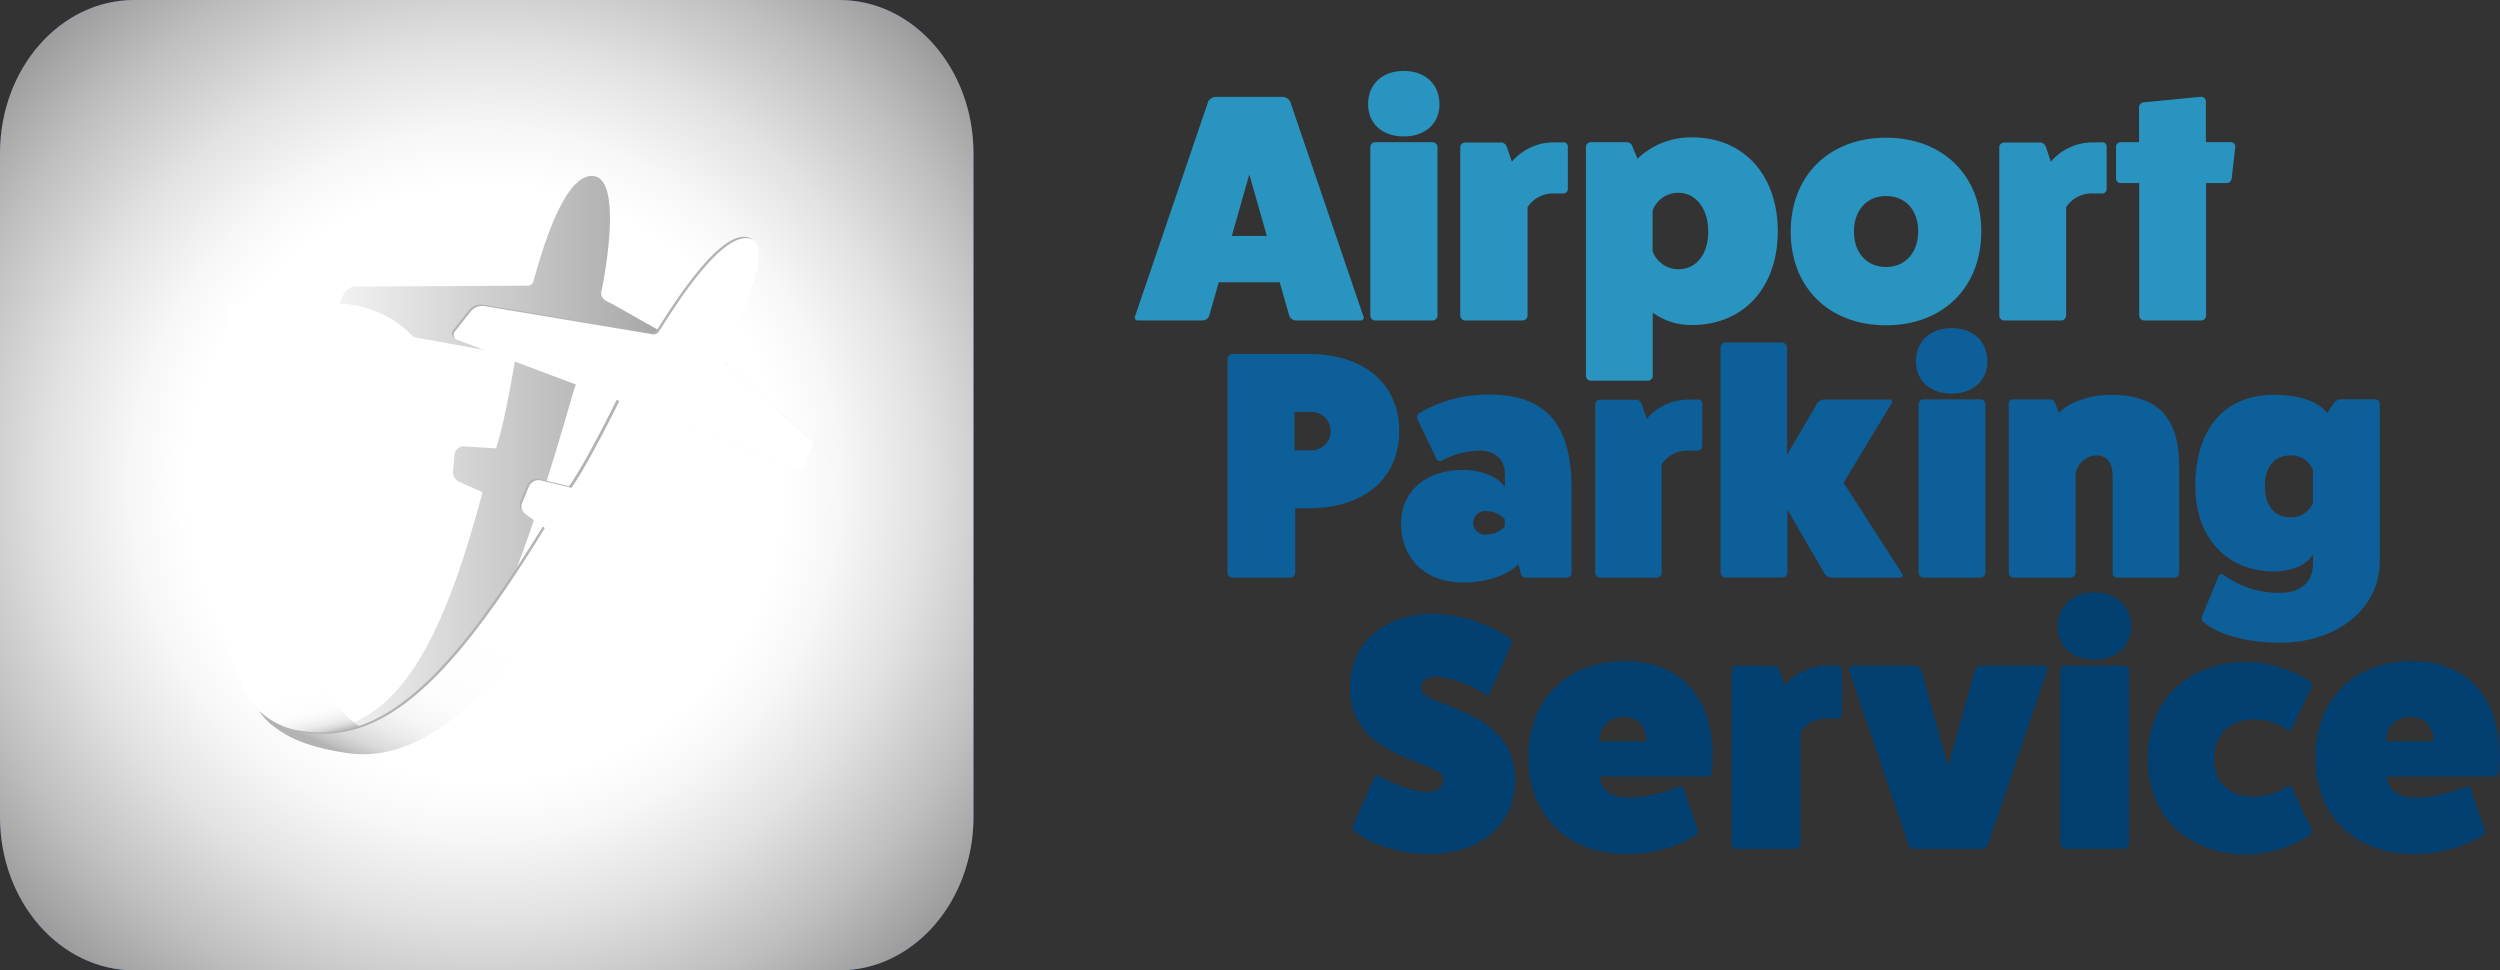
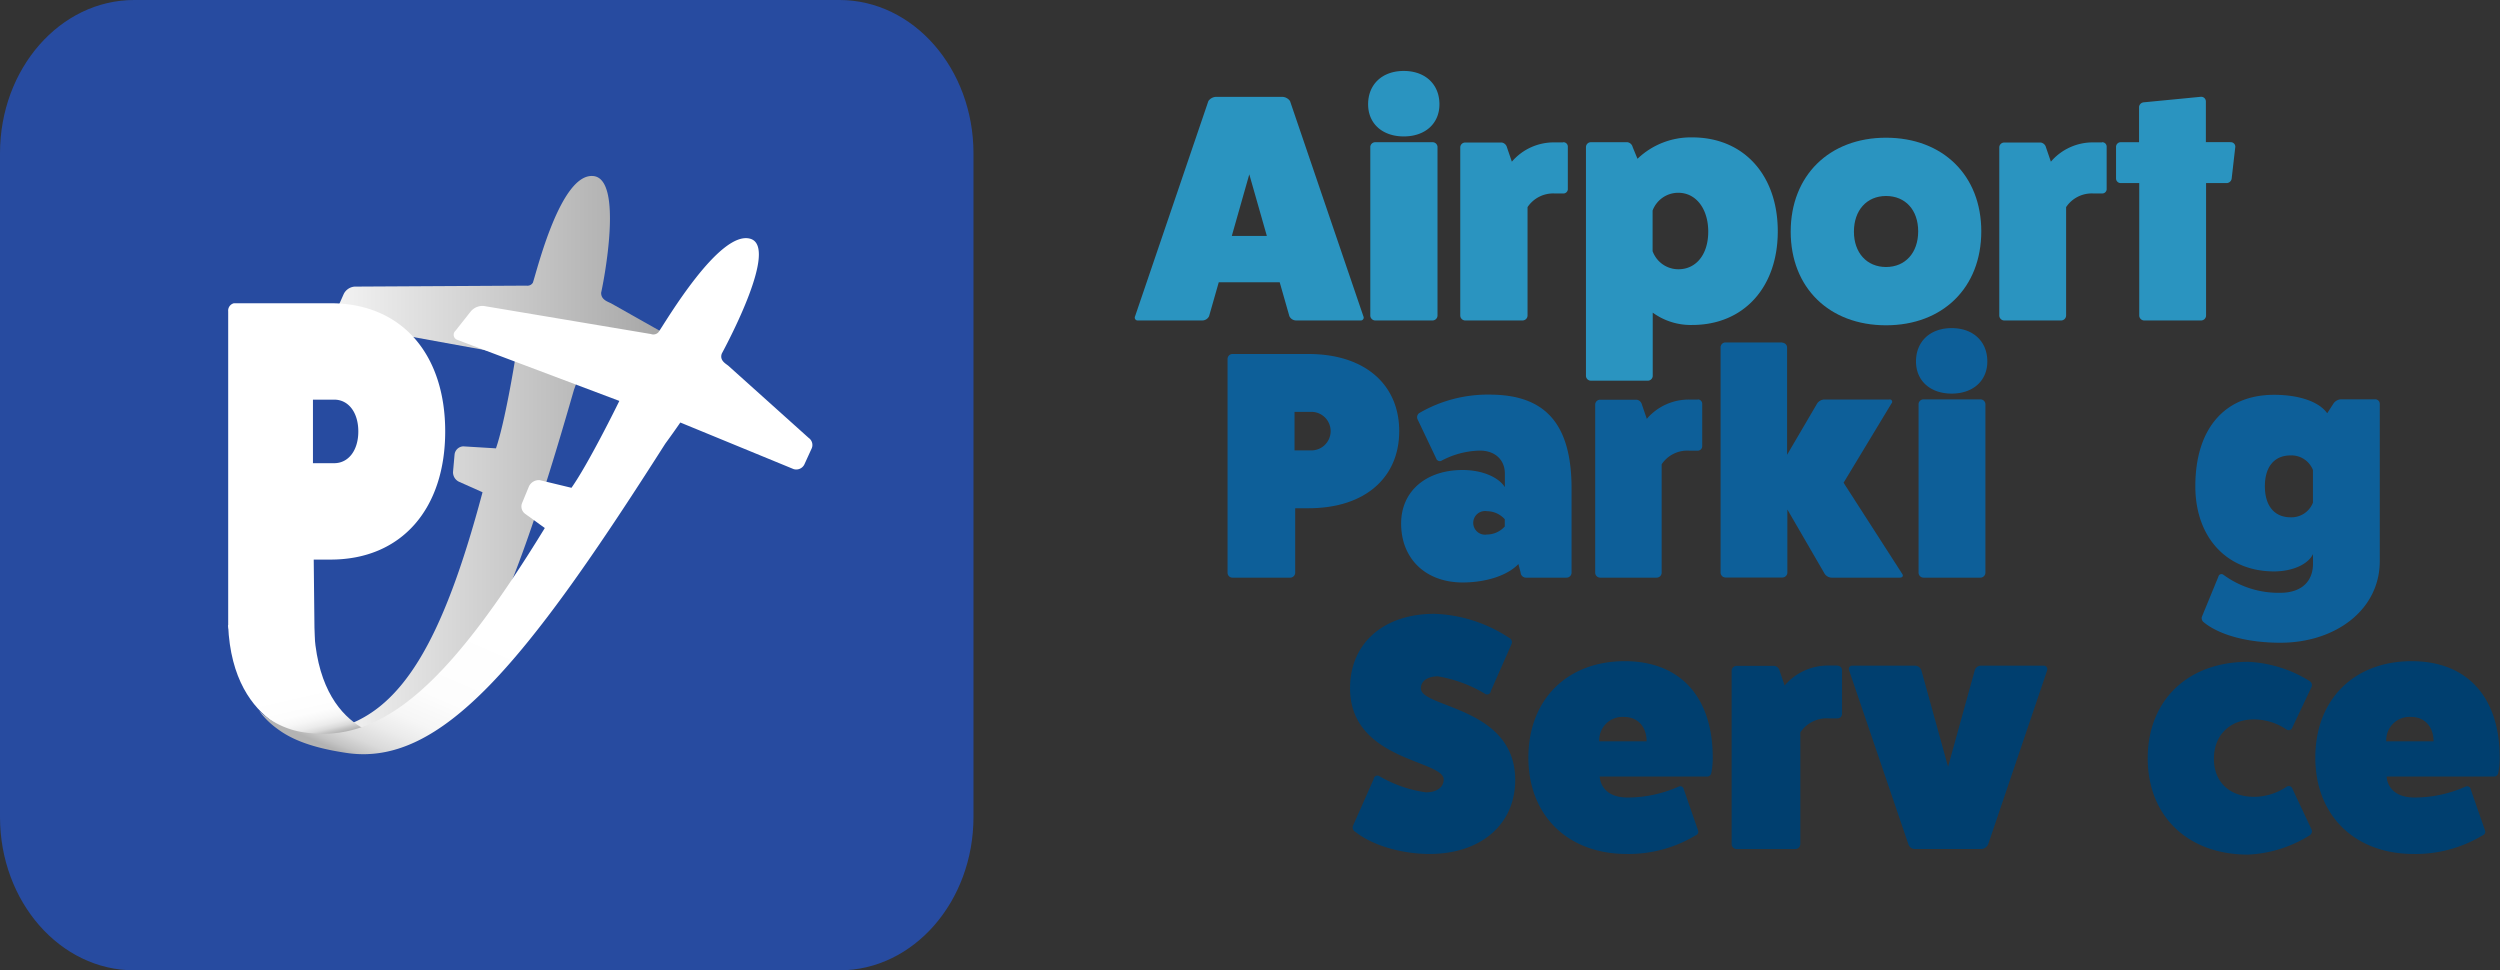
<svg xmlns="http://www.w3.org/2000/svg" viewBox="0 0 389.04 151">
  <rect x="0" y="0" width="389.04" height="151" fill="#333333" stroke="none" />
  <defs>
    <style>.cls-1,.cls-4{isolation:isolate;}.cls-2{fill:#274ba0;}.cls-10,.cls-3,.cls-8{mix-blend-mode:multiply;}.cls-3{fill:url(#radial-gradient);}.cls-4{opacity:0.8;}.cls-5{fill:#28ace3;}.cls-6{fill:#046ab3;}.cls-7{fill:#003f6f;}.cls-8{fill:url(#linear-gradient);}.cls-9{fill:url(#linear-gradient-2);}.cls-10{fill:#b3b3b3;}.cls-11{fill:url(#linear-gradient-3);}.cls-12{fill:#fff;}</style>
    <radialGradient id="radial-gradient" cx="-84.31" cy="-60.93" r="168.57" gradientTransform="translate(129.55 114.25) scale(0.64 0.64)" gradientUnits="userSpaceOnUse">
      <stop offset="0.43" stop-color="#fff" />
      <stop offset="0.51" stop-color="#f7f7f7" />
      <stop offset="0.63" stop-color="#e2e2e2" />
      <stop offset="0.78" stop-color="#bfbfbf" />
      <stop offset="0.95" stop-color="#8f8f8f" />
      <stop offset="1" stop-color="gray" />
    </radialGradient>
    <linearGradient id="linear-gradient" x1="51.45" y1="71.65" x2="111.72" y2="71.65" gradientUnits="userSpaceOnUse">
      <stop offset="0" stop-color="#f4f4f4" />
      <stop offset="1" stop-color="#999" />
    </linearGradient>
    <linearGradient id="linear-gradient-2" x1="103.48" y1="157.11" x2="97.17" y2="132.95" gradientTransform="matrix(1.23, -0.02, 0.03, 1, -79.49, -36.75)" gradientUnits="userSpaceOnUse">
      <stop offset="0.13" stop-color="gray" />
      <stop offset="0.13" stop-color="#898989" />
      <stop offset="0.15" stop-color="#a8a8a8" />
      <stop offset="0.18" stop-color="#c4c4c4" />
      <stop offset="0.2" stop-color="#dadada" />
      <stop offset="0.23" stop-color="#ebebeb" />
      <stop offset="0.27" stop-color="#f6f6f6" />
      <stop offset="0.32" stop-color="#fdfdfd" />
      <stop offset="0.46" stop-color="#fff" />
    </linearGradient>
    <linearGradient id="linear-gradient-3" x1="37.28" y1="213.58" x2="37.28" y2="113.97" gradientTransform="translate(118.89 -86.1) rotate(23.37)" gradientUnits="userSpaceOnUse">
      <stop offset="0.01" stop-color="#b3b3b3" />
      <stop offset="0.02" stop-color="#c4c4c4" />
      <stop offset="0.04" stop-color="#dadada" />
      <stop offset="0.07" stop-color="#ebebeb" />
      <stop offset="0.1" stop-color="#f6f6f6" />
      <stop offset="0.15" stop-color="#fdfdfd" />
      <stop offset="0.28" stop-color="#fff" />
    </linearGradient>
  </defs>
  <title>c2v1</title>
  <g class="cls-1">
    <g id="Background">
      <path class="cls-2" d="M151.49,127.13V23.87C151.49,10.69,142.15,0,130.62,0H20.88C9.35,0,0,10.69,0,23.87V127.13C0,140.31,9.35,151,20.88,151H130.62C142.15,151,151.49,140.31,151.49,127.13Z" />
-       <path class="cls-3" d="M151.49,127.13V23.87C151.49,10.69,142.15,0,130.62,0H20.88C9.35,0,0,10.69,0,23.87V127.13C0,140.31,9.35,151,20.88,151H130.62C142.15,151,151.49,140.31,151.49,127.13Z" />
    </g>
    <g id="Lettering">
      <g class="cls-4">
        <path class="cls-5" d="M212.16,49.21a0.45,0.45,0,0,1-.45.66h-10a1.18,1.18,0,0,1-1.06-.66l-1.51-5.29h-9.48l-1.51,5.29a1.18,1.18,0,0,1-1.06.66h-10a0.45,0.45,0,0,1-.45-0.66l11.4-33.48a1.53,1.53,0,0,1,1.21-.66h10.29a1.53,1.53,0,0,1,1.21.66ZM194.41,27.13l-2.72,9.58h5.45Z" />
        <path class="cls-5" d="M224,16.23c0,3-2.22,5-5.55,5s-5.55-2-5.55-5c0-3.13,2.22-5.19,5.55-5.19S224,13.11,224,16.23Zm-1.06,5.9a0.77,0.77,0,0,1,.76.71V49.11a0.78,0.78,0,0,1-.76.76H214a0.78,0.78,0,0,1-.76-0.76V22.84a0.77,0.77,0,0,1,.76-0.71h8.87Z" />
        <path class="cls-5" d="M243.27,22.13a0.69,0.69,0,0,1,.71.71V29.4a0.69,0.69,0,0,1-.71.71H242a4.8,4.8,0,0,0-4.29,2.12V49.11a0.78,0.78,0,0,1-.76.76H228a0.78,0.78,0,0,1-.76-0.76V22.89a0.77,0.77,0,0,1,.76-0.71h5.7a1,1,0,0,1,.81.76l0.76,2.22a8.58,8.58,0,0,1,6.66-3h1.31Z" />
        <path class="cls-5" d="M254.82,24.71a12,12,0,0,1,8.52-3.33c8,0,13.31,5.85,13.31,14.62s-5.35,14.57-13.31,14.57a10.05,10.05,0,0,1-6.15-1.92v9.88a0.77,0.77,0,0,1-.76.71h-8.87a0.77,0.77,0,0,1-.76-0.71V22.89a0.77,0.77,0,0,1,.76-0.76h5.7a1,1,0,0,1,.81.76Zm2.37,14.42a4.25,4.25,0,0,0,4,2.77c2.77,0,4.64-2.32,4.64-5.85S263.95,30,261.17,30a4.25,4.25,0,0,0-4,2.77v6.35Z" />
        <path class="cls-5" d="M308.32,36c0,8.77-6,14.62-14.83,14.62s-14.83-5.85-14.83-14.57,6-14.62,14.83-14.62S308.32,27.28,308.32,36Zm-19.82.05c0,3.28,2,5.5,5,5.5s5-2.22,5-5.55-2-5.5-5-5.5S288.5,32.72,288.5,36.05Z" />
        <path class="cls-5" d="M327.12,22.13a0.69,0.69,0,0,1,.71.71V29.4a0.69,0.69,0,0,1-.71.71h-1.31a4.8,4.8,0,0,0-4.29,2.12V49.11a0.78,0.78,0,0,1-.76.76h-8.88a0.78,0.78,0,0,1-.76-0.76V22.89a0.77,0.77,0,0,1,.76-0.71h5.7a1,1,0,0,1,.81.76l0.76,2.22a8.58,8.58,0,0,1,6.66-3h1.31Z" />
        <path class="cls-5" d="M347.09,22.13a0.7,0.7,0,0,1,.76.71l-0.56,4.89a0.81,0.81,0,0,1-.76.76h-3.23V49.11a0.78,0.78,0,0,1-.76.76h-8.88a0.78,0.78,0,0,1-.76-0.76V28.49H330a0.72,0.72,0,0,1-.71-0.71V22.89a0.73,0.73,0,0,1,.71-0.76h2.87v-5.5a0.81,0.81,0,0,1,.76-0.71l8.88-.86a0.73,0.73,0,0,1,.76.71v6.35h3.78Z" />
      </g>
      <g class="cls-4">
        <path class="cls-6" d="M203.62,55.09c8.82,0,14.12,4.79,14.12,12s-5.29,12-14.12,12h-2.07V89.18a0.78,0.78,0,0,1-.81.71h-9a0.76,0.76,0,0,1-.71-0.71V55.85a0.77,0.77,0,0,1,.71-0.76h11.9Zm0.45,15a3,3,0,1,0,0-6h-2.62v6h2.62Z" />
        <path class="cls-6" d="M220.61,65.28a0.79,0.79,0,0,1,.25-1,21.15,21.15,0,0,1,10.94-2.87c8.72,0,12.76,4.59,12.76,14.62V89.13a0.78,0.78,0,0,1-.76.76h-6.35a0.82,0.82,0,0,1-.81-0.76l-0.35-1.36c-1.66,1.76-5,2.87-8.67,2.87-5.8,0-9.63-3.73-9.58-9.28,0.05-4.94,3.88-8.22,9.58-8.22,2.92,0,5.55,1.06,6.56,2.67V73.7c0-2.17-1.56-3.58-3.88-3.58a13.21,13.21,0,0,0-6.05,1.61,0.6,0.6,0,0,1-.76-0.4Zm13.56,15.53a3.74,3.74,0,0,0-2.77-1.26,1.84,1.84,0,1,0,0,3.63,3.74,3.74,0,0,0,2.77-1.26V80.81Z" />
        <path class="cls-6" d="M264.18,62.15a0.69,0.69,0,0,1,.71.71v6.56a0.69,0.69,0,0,1-.71.71h-1.31a4.8,4.8,0,0,0-4.29,2.12V89.13a0.78,0.78,0,0,1-.76.76H249a0.78,0.78,0,0,1-.76-0.76V62.91A0.77,0.77,0,0,1,249,62.2h5.7a1,1,0,0,1,.81.76l0.76,2.22a8.58,8.58,0,0,1,6.66-3h1.31Z" />
        <path class="cls-6" d="M277.34,53.33a0.77,0.77,0,0,1,.76.71V70.77l4.69-8a1.41,1.41,0,0,1,1.16-.6H294a0.36,0.36,0,0,1,.35.6l-7.46,12.35L296,89.28c0.25,0.35.05,0.61-.35,0.61H285a1.37,1.37,0,0,1-1.06-.61l-5.8-10v9.83a0.78,0.78,0,0,1-.76.76h-8.87a0.78,0.78,0,0,1-.76-0.76V54a0.77,0.77,0,0,1,.76-0.71h8.87Z" />
        <path class="cls-6" d="M309.26,56.25c0,3-2.22,5-5.55,5s-5.55-2-5.55-5c0-3.13,2.22-5.19,5.55-5.19S309.26,53.12,309.26,56.25Zm-1.06,5.9a0.77,0.77,0,0,1,.76.71V89.13a0.78,0.78,0,0,1-.76.76h-8.88a0.78,0.78,0,0,1-.76-0.76V62.86a0.77,0.77,0,0,1,.76-0.71h8.88Z" />
-         <path class="cls-6" d="M320.4,64.27c1.61-1.77,5-2.82,8.12-2.82,6.86,0,10.59,3.18,10.59,11V89.13a0.78,0.78,0,0,1-.76.76h-8.88a0.7,0.7,0,0,1-.71-0.76V74.05c0-2-.91-3.18-2.47-3.18A3.38,3.38,0,0,0,323,73.7V89.13a0.78,0.78,0,0,1-.76.76h-8.88a0.78,0.78,0,0,1-.76-0.76V62.86a0.64,0.64,0,0,1,.71-0.71h5.65a0.82,0.82,0,0,1,.81.5Z" />
        <path class="cls-6" d="M359.93,86.25c-0.81,1.61-3.23,2.67-6.05,2.67-7.36,0-12.25-5.29-12.25-13.26,0-8.92,4.54-14.22,12.25-14.22,3.88,0,7,1.06,8.27,2.87l0.91-1.41a1.54,1.54,0,0,1,1.16-.76h5.35a0.71,0.71,0,0,1,.76.76V87.31c0,7.61-6.91,12.71-15.48,12.71-5,0-9.43-1.16-11.9-3.18a0.79,0.79,0,0,1-.3-0.86l2.57-6.25a0.49,0.49,0,0,1,.76-0.3,14.46,14.46,0,0,0,8.87,2.82c3.18,0,5.09-1.66,5.09-4.54V86.25Zm0-13.11a3.59,3.59,0,0,0-3.48-2.27c-2.52,0-4,1.76-4,4.79s1.46,4.84,4,4.84a3.59,3.59,0,0,0,3.48-2.27V73.14Z" />
      </g>
      <path class="cls-7" d="M213.77,121.23a0.58,0.58,0,0,1,.93-0.42,19.62,19.62,0,0,0,7.21,2.49c1.66,0,2.75-.78,2.75-2,0-3.06-14.57-2.9-14.57-14.21,0-7,5.24-11.57,13.12-11.57a22.47,22.47,0,0,1,11.62,3.73,0.75,0.75,0,0,1,.41.93L232,107.53a0.58,0.58,0,0,1-.93.42,20.91,20.91,0,0,0-7.31-2.7c-1.61,0-2.65.73-2.65,1.87,0,3.06,14.68,2.85,14.68,14.26,0,6.9-5.34,11.51-13.33,11.51-4.36,0-8.92-1.35-11.51-3.42a0.77,0.77,0,0,1-.42-0.93Z" />
      <path class="cls-7" d="M264.24,129.21a0.59,0.59,0,0,1-.36.78,20.19,20.19,0,0,1-10.74,2.9c-9.18,0-15.3-6-15.3-15s6-15,15-15c8.61,0,13.69,5.55,13.69,15a11.86,11.86,0,0,1-.21,2.33,0.68,0.68,0,0,1-.78.62H248.94s0,3.27,4.36,3.27a19.65,19.65,0,0,0,7.94-1.71,0.56,0.56,0,0,1,.78.42Zm-8-13.85c0-2.28-1.4-3.79-3.48-3.79a3.62,3.62,0,0,0-3.89,3.79h7.37Z" />
      <path class="cls-7" d="M285.92,103.59a0.71,0.71,0,0,1,.73.73v6.74a0.71,0.71,0,0,1-.73.73h-1.35a4.94,4.94,0,0,0-4.41,2.18v17.38a0.8,0.8,0,0,1-.78.78h-9.13a0.8,0.8,0,0,1-.78-0.78v-27a0.79,0.79,0,0,1,.78-0.73h5.86a1,1,0,0,1,.83.78l0.78,2.28a8.83,8.83,0,0,1,6.85-3.11h1.35Z" />
      <path class="cls-7" d="M318,103.59a0.55,0.55,0,0,1,.57.73l-9.18,27.07a1.28,1.28,0,0,1-1,.73H297.91a1.07,1.07,0,0,1-.93-0.73l-9.23-27.07a0.52,0.52,0,0,1,.52-0.73H298a1.06,1.06,0,0,1,1,.73l4.15,15,4.15-15a1,1,0,0,1,.93-0.73H318Z" />
-       <path class="cls-7" d="M331.62,97.52c0,3.06-2.28,5.13-5.71,5.13s-5.71-2.07-5.71-5.13c0-3.22,2.28-5.34,5.71-5.34S331.62,94.31,331.62,97.52Zm-1.09,6.07a0.79,0.79,0,0,1,.78.73v27a0.8,0.8,0,0,1-.78.78H321.4a0.8,0.8,0,0,1-.78-0.78v-27a0.79,0.79,0,0,1,.78-0.73h9.13Z" />
      <path class="cls-7" d="M359.73,129.11a0.74,0.74,0,0,1-.31.88,19.72,19.72,0,0,1-9.59,3c-9.39,0-15.61-6-15.61-15s6.22-15,15.61-15a19.72,19.72,0,0,1,9.59,3,0.74,0.74,0,0,1,.31.88l-3,6.33a0.6,0.6,0,0,1-.93.31,9.13,9.13,0,0,0-5-1.56c-3.79,0-6.28,2.44-6.28,6.12S347,124,350.81,124a9.13,9.13,0,0,0,5-1.56,0.6,0.6,0,0,1,.93.31Z" />
      <path class="cls-7" d="M386.7,129.21a0.59,0.59,0,0,1-.36.78,20.19,20.19,0,0,1-10.74,2.9c-9.18,0-15.3-6-15.3-15s6-15,15-15c8.61,0,13.69,5.55,13.69,15a11.79,11.79,0,0,1-.21,2.33,0.68,0.68,0,0,1-.78.62H371.4s0,3.27,4.36,3.27a19.65,19.65,0,0,0,7.94-1.71,0.56,0.56,0,0,1,.78.42Zm-8-13.85c0-2.28-1.4-3.79-3.47-3.79a3.62,3.62,0,0,0-3.89,3.79h7.37Z" />
    </g>
    <g id="Pic">
      <g id="Plane">
        <path class="cls-8" d="M111.38,60.17l0.32-2.53a1.52,1.52,0,0,0-.94-1.6L95.09,47.2c-0.56-.27-1.58-0.59-1.54-1.66C94,43.55,97,27.93,92.37,27.4,87.24,26.81,83.52,42.3,82.92,44a1,1,0,0,1-1,.45l-26.71.15a2.06,2.06,0,0,0-1.73,1.17L52.05,49a0.93,0.93,0,0,0,.71,1.35l27.49,5c-0.14,1-1.69,10.44-3.07,14.42l-5.09-.31a1.43,1.43,0,0,0-1.35,1.25L70.5,73.4a1.63,1.63,0,0,0,1,1.6l3.59,1.6c-6.18,23.21-12.68,34.52-23.28,36.87L51.45,115a8,8,0,0,0,4.4.88c15.17-.28,23-18.74,33.47-55.23,0.44-1.19.87-2.4,1.26-3.6L110,61.19A1.22,1.22,0,0,0,111.38,60.17Z" />
        <path class="cls-9" d="M61.94,114.91s-12.48.24-13.1-17.63l-13.34,0C36.18,114.06,49.18,115,49.18,115Z" />
-         <path class="cls-10" d="M124.87,72.06l1.1-2.41a1.34,1.34,0,0,0-.42-1.72L113,56.68c-0.46-.36-1.36-0.84-1-1.87,1-1.87,8.82-16.56,4.46-17.87-4.81-1.44-13.23,13-14.33,14.56a1.08,1.08,0,0,1-1.16.26L75,47.39a2.41,2.41,0,0,0-2,.85l-2.37,3a0.84,0.84,0,0,0,.28,1.43L96,62.15c-0.44.92-4.88,9.88-7.45,13.52L83.74,74.5a1.7,1.7,0,0,0-1.7,1L81,78a1.42,1.42,0,0,0,.49,1.73l3,2.17C70,105.52,59.56,115.5,47.25,113.79a11.68,11.68,0,0,1-6.91-3.15,8.62,8.62,0,0,0,2.5,2.55c2.35,1.78,5.67,3,10.73,3.76,14.86,2.28,28.16-14.36,49.66-48.12,0.8-1.09,1.58-2.19,2.34-3.29l17.63,7.27A1.41,1.41,0,0,0,124.87,72.06Z" />
        <path class="cls-11" d="M125.17,72.28l1.1-2.41a1.34,1.34,0,0,0-.42-1.72L113.32,56.9c-0.46-.36-1.36-0.84-1-1.87,1-1.87,8.82-16.56,4.46-17.87-4.81-1.44-13.23,13-14.33,14.56a1.08,1.08,0,0,1-1.16.26L75.26,47.61a2.41,2.41,0,0,0-2,.85l-2.37,3a0.84,0.84,0,0,0,.28,1.43l25.21,9.5c-0.44.92-4.88,9.88-7.45,13.52L84,74.72a1.7,1.7,0,0,0-1.7,1l-1.05,2.55A1.42,1.42,0,0,0,81.78,80l3,2.17C70.34,105.74,59.86,115.73,47.55,114a12.91,12.91,0,0,1-7.21-3.37,12.34,12.34,0,0,0,2.8,2.77c2.35,1.78,5.67,3,10.73,3.76,14.86,2.28,28.16-14.36,49.66-48.12,0.8-1.09,1.58-2.19,2.34-3.29L123.5,73A1.41,1.41,0,0,0,125.17,72.28Z" />
      </g>
      <g id="P">
        <path class="cls-12" d="M51.44,47.19c11.15,0,17.84,8,17.84,19.94S62.59,87.08,51.44,87.08H48.82L49,103.79A1.31,1.31,0,0,1,47.8,105L36.7,99.15a2.25,2.25,0,0,1-1.19-1.8h0V48.45a1.18,1.18,0,0,1,.89-1.26h15ZM52,72.08c2.23,0,3.76-2,3.76-4.94S54.24,62.19,52,62.19H48.7v9.89H52Z" />
      </g>
    </g>
  </g>
</svg>